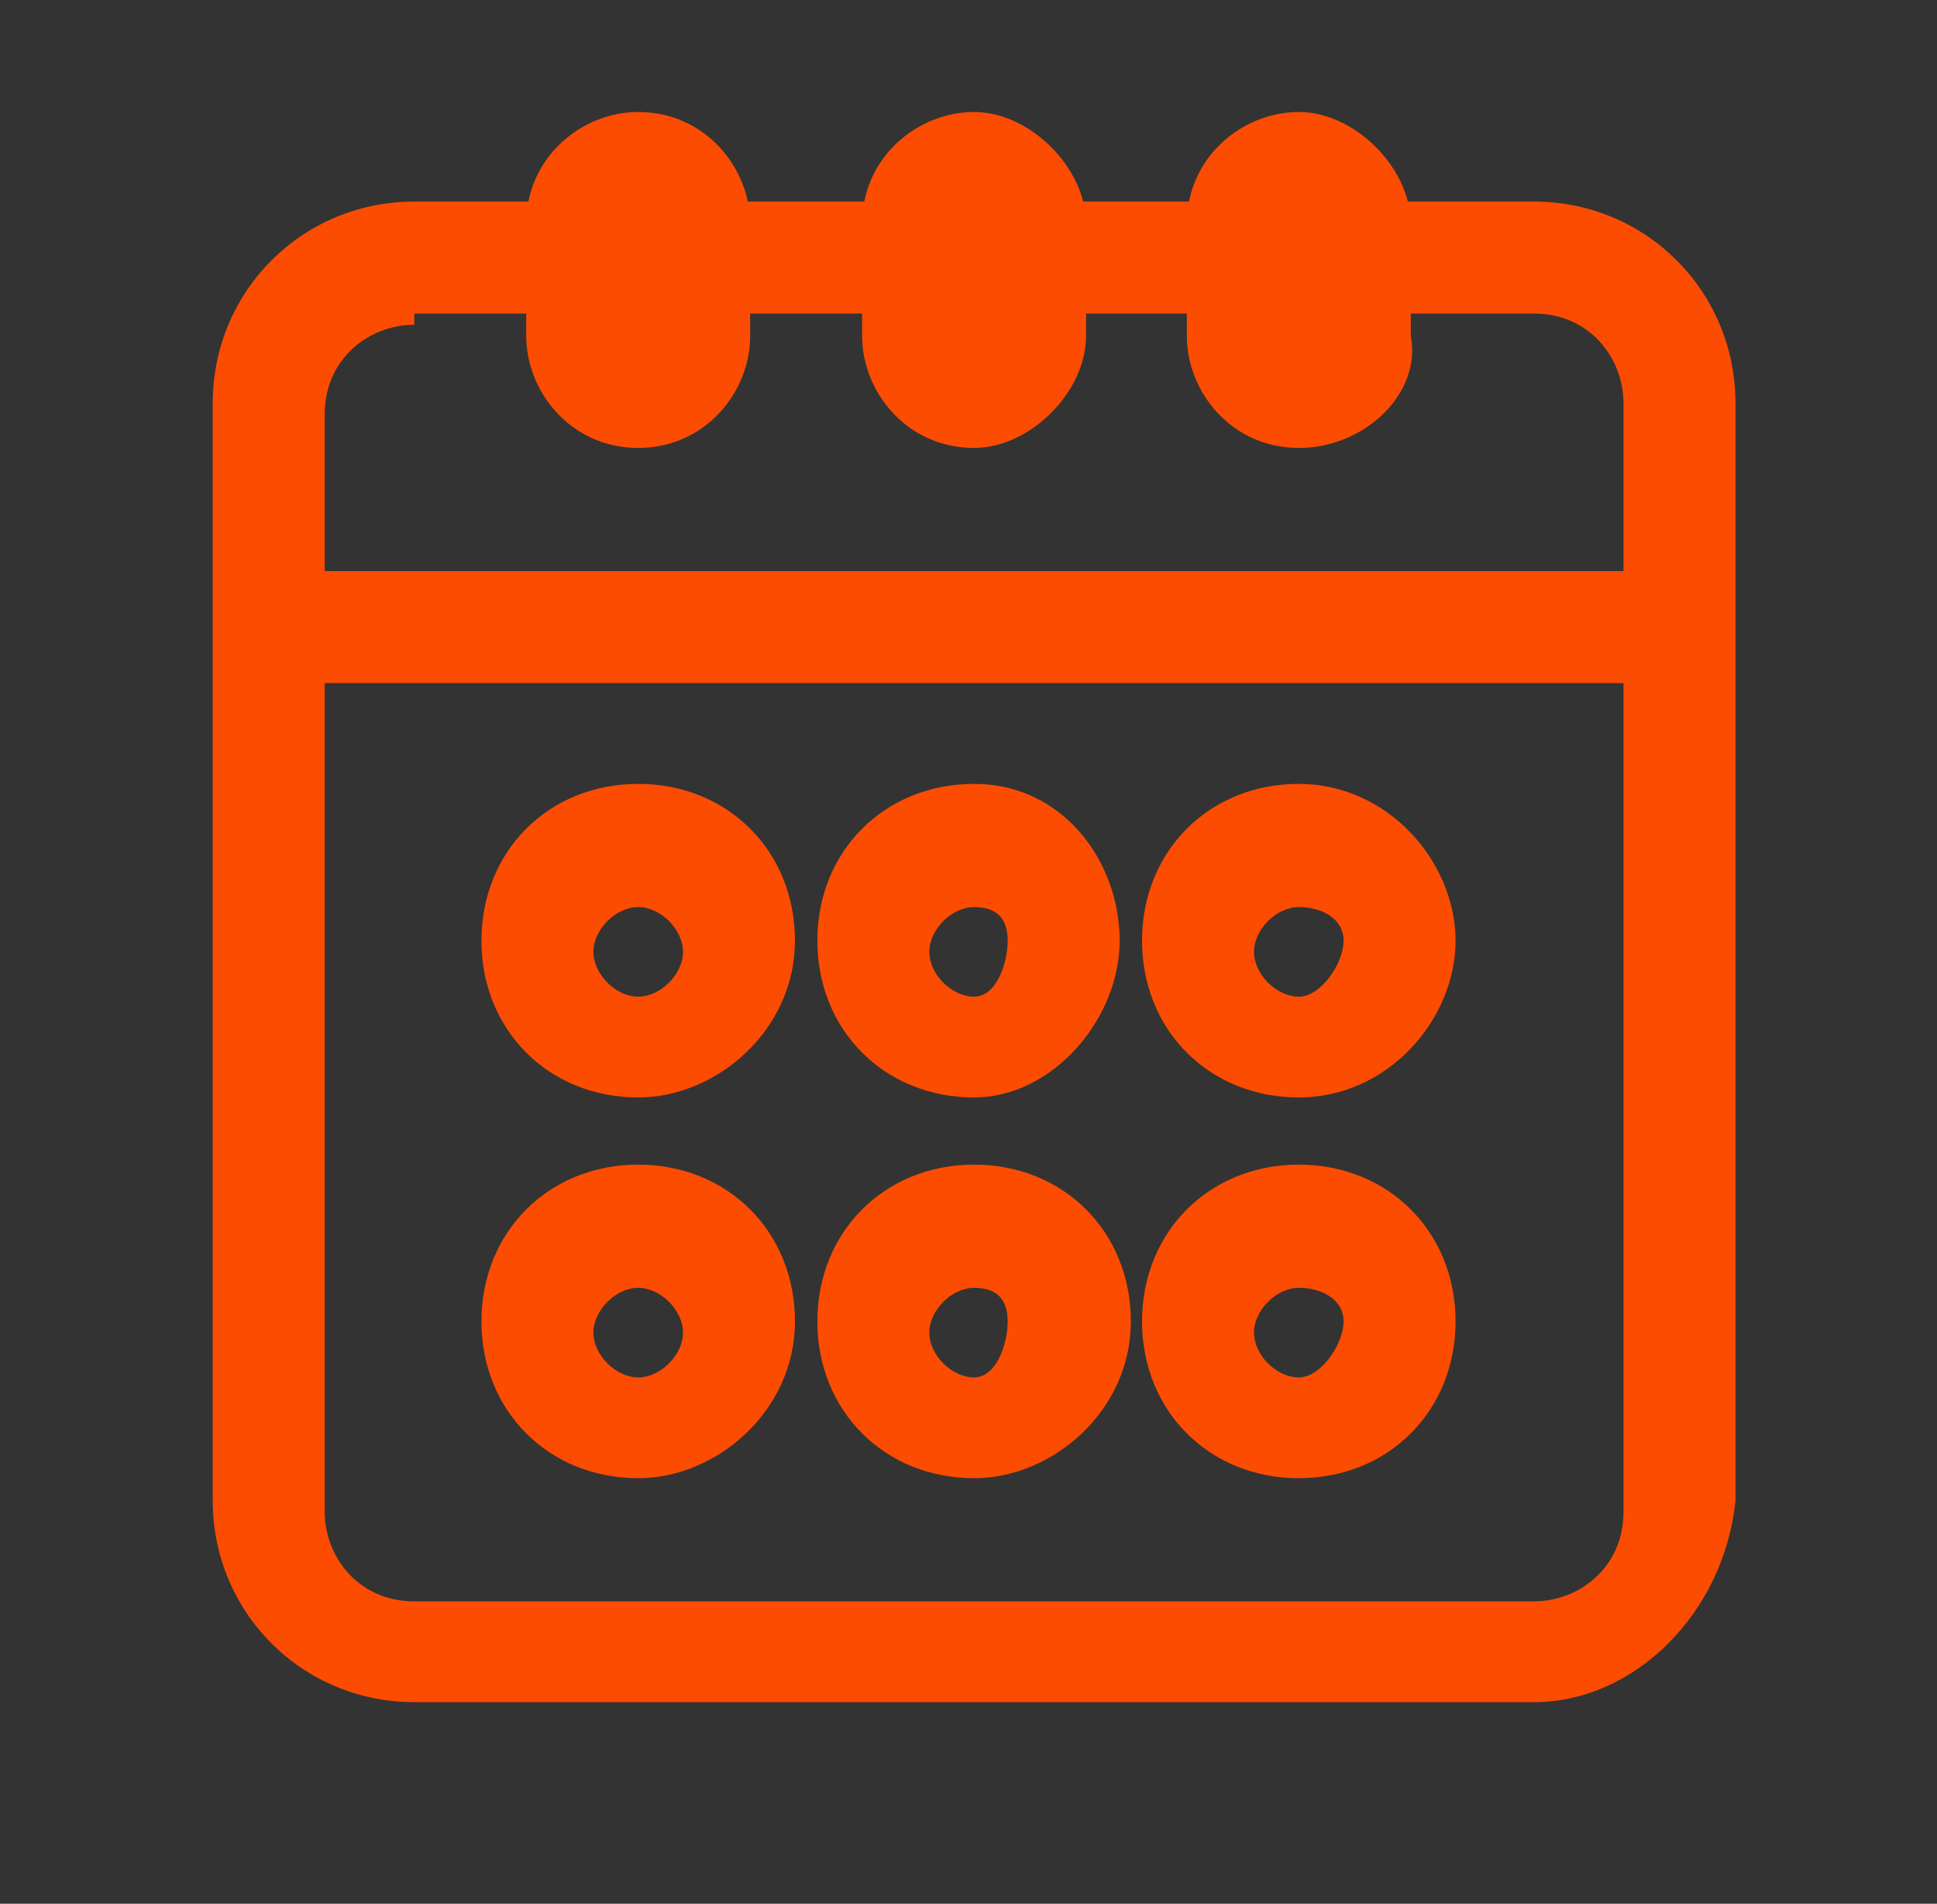
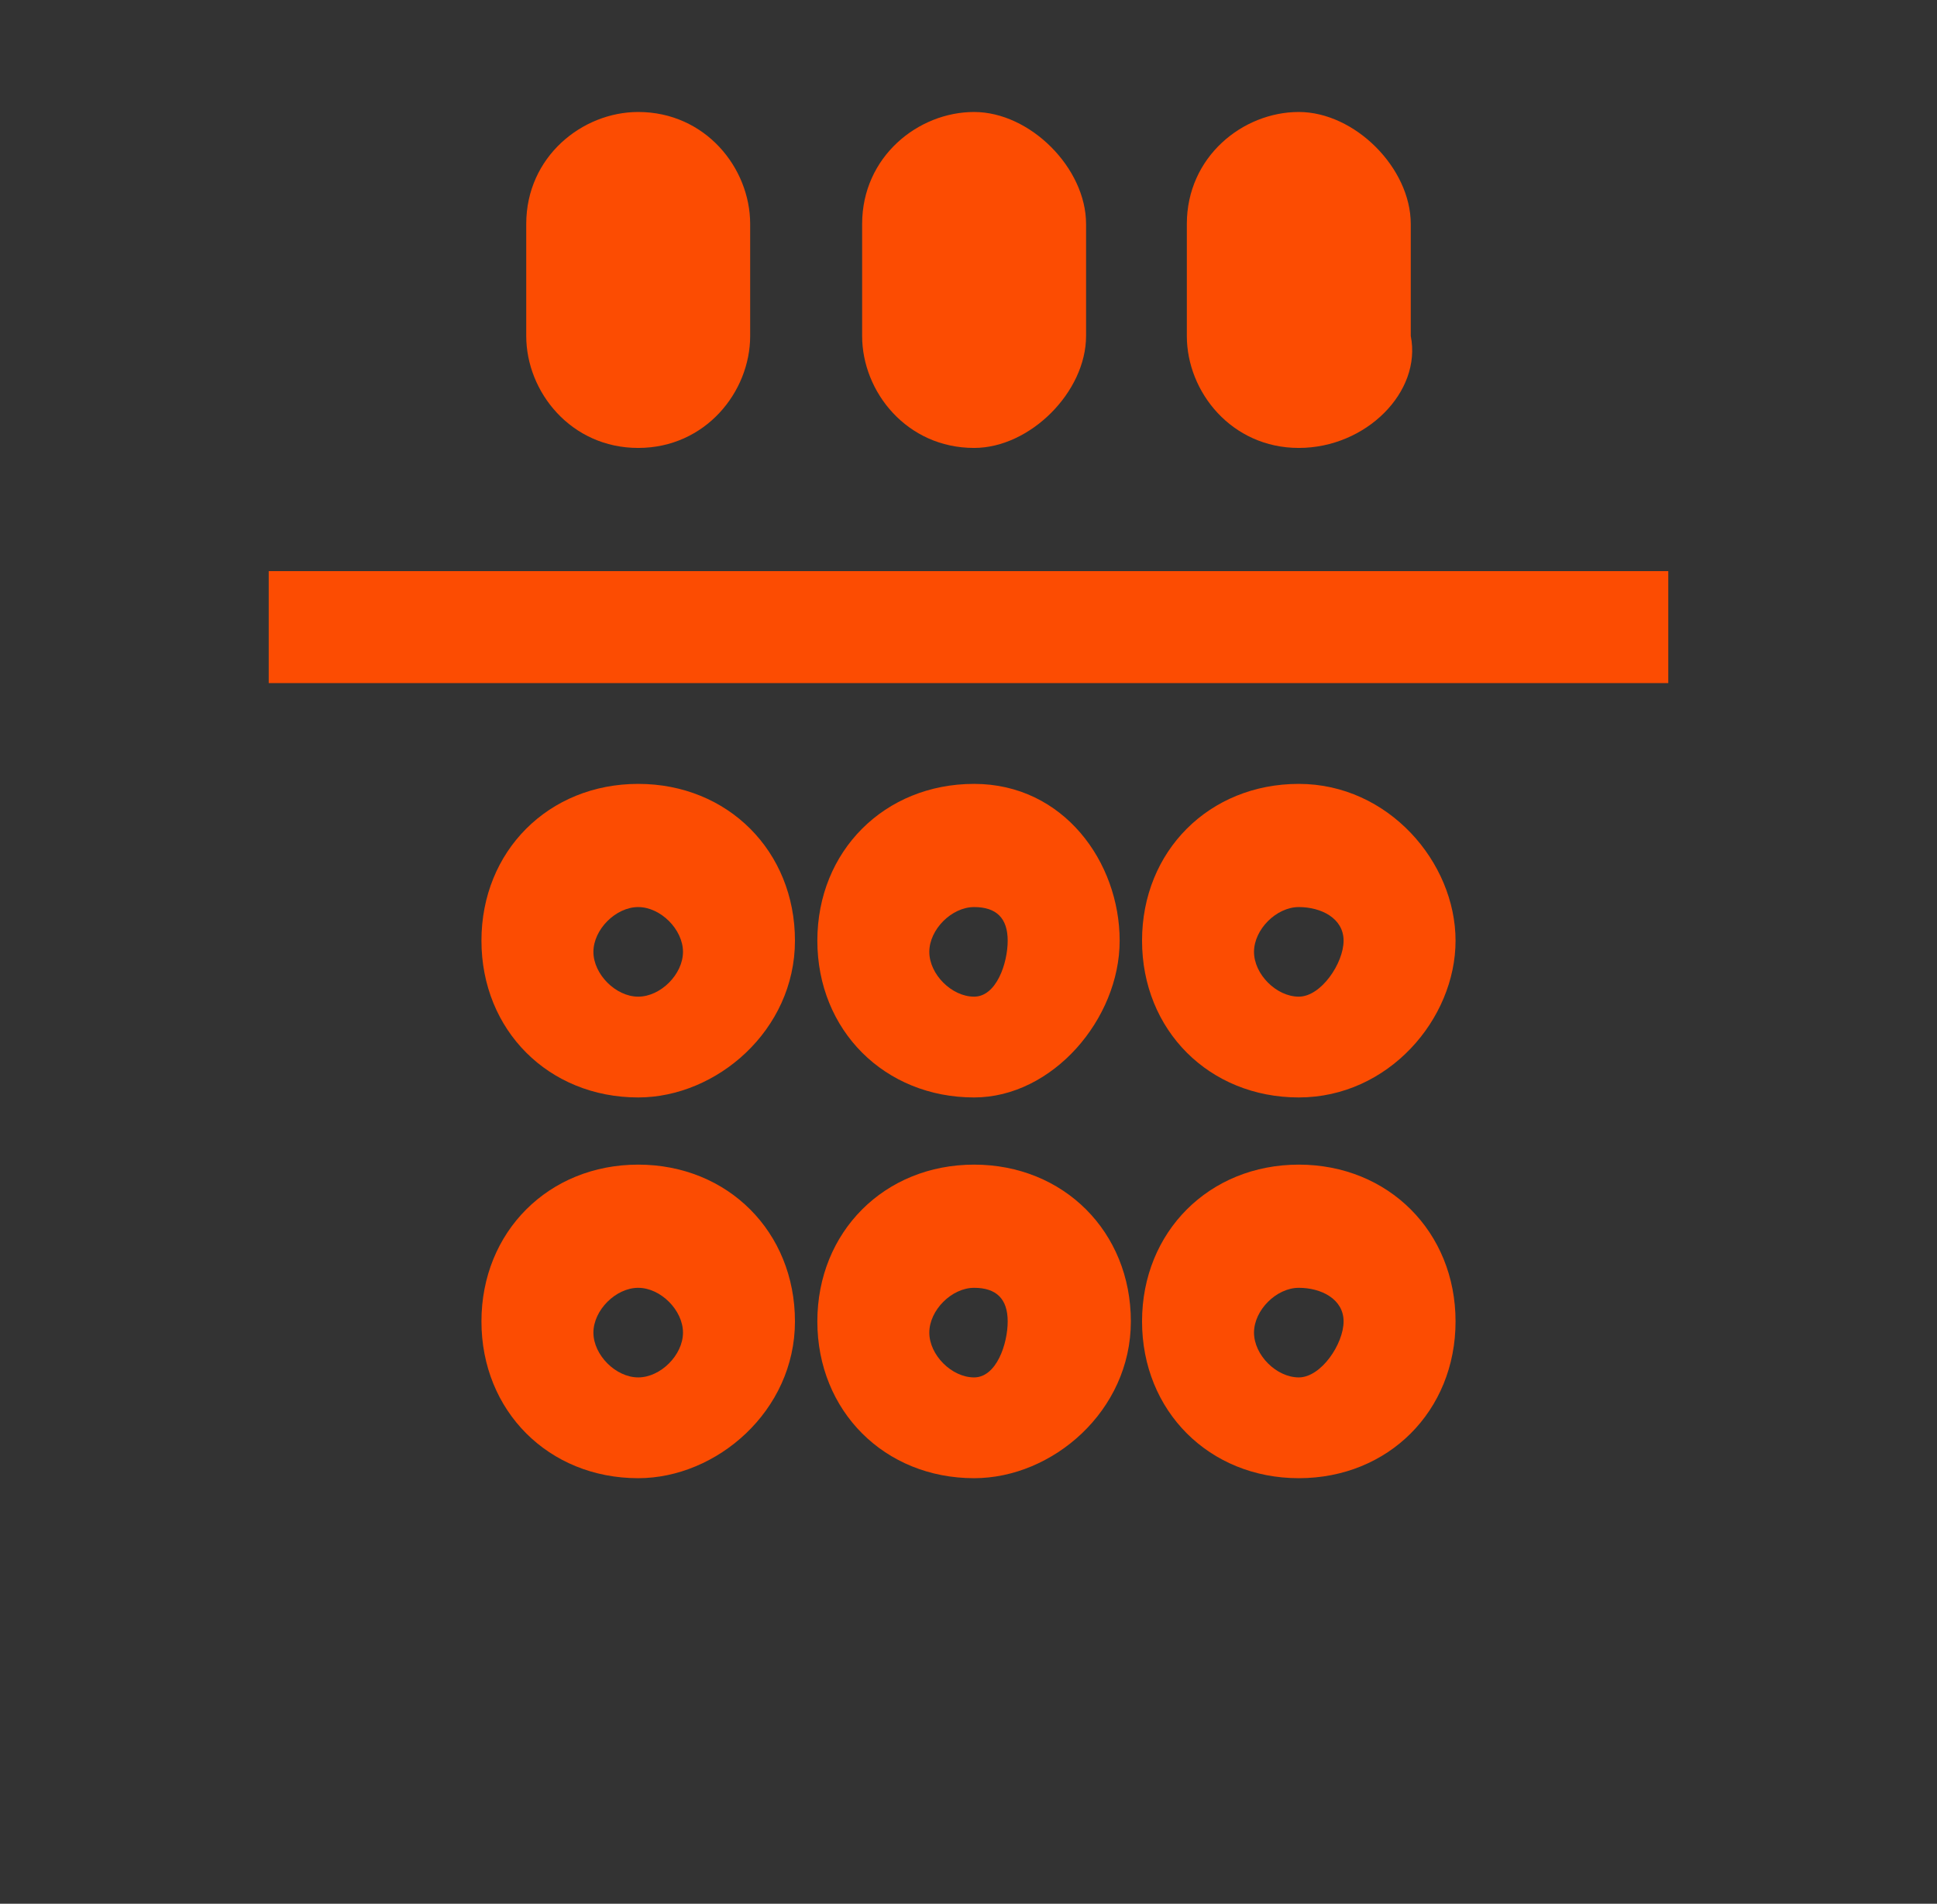
<svg xmlns="http://www.w3.org/2000/svg" xmlns:xlink="http://www.w3.org/1999/xlink" version="1.1" id="Layer_1" x="0px" y="0px" viewBox="0 0 17.3 17" style="enable-background:new 0 0 17.3 17;" xml:space="preserve">
  <rect x="0" y="0" width="17.3" height="17" fill="#333333" stroke="none" />
  <style type="text/css">
	.st0{fill:#fc4c02;}
	.st1{clip-path:url(#SVGID_2_);fill:#FFFFFF;}
	.st2{clip-path:url(#SVGID_4_);fill:#FFFFFF;}
	.st3{clip-path:url(#SVGID_6_);fill:#FFFFFF;}
</style>
-   <path class="st0" d="M13.7,15.2h-10c-1,0-1.8-0.8-1.8-1.8V3.6c0-1,0.8-1.8,1.8-1.8h10c1,0,1.8,0.8,1.8,1.8v9.8  C15.4,14.4,14.6,15.2,13.7,15.2z M3.7,2.9c-0.4,0-0.8,0.3-0.8,0.8v9.8c0,0.4,0.3,0.8,0.8,0.8h10c0.4,0,0.8-0.3,0.8-0.8V3.6  c0-0.4-0.3-0.8-0.8-0.8H3.7z" />
  <rect x="2.4" y="5.1" class="st0" width="12.5" height="1" />
  <g>
    <defs>
      <path id="SVGID_1_" d="M5.7,3.5L5.7,3.5c-0.3,0-0.5-0.2-0.5-0.5v-1c0-0.3,0.2-0.5,0.5-0.5c0.3,0,0.5,0.2,0.5,0.5v1    C6.2,3.2,6,3.5,5.7,3.5" />
    </defs>
    <clipPath id="SVGID_2_">
      <use xlink:href="#SVGID_1_" style="overflow:visible;" />
    </clipPath>
    <rect x="0.2" y="-3.6" class="st1" width="11.1" height="12" />
  </g>
  <path class="st0" d="M5.7,4c-0.6,0-1-0.5-1-1v-1c0-0.6,0.5-1,1-1c0.6,0,1,0.5,1,1v1C6.7,3.5,6.3,4,5.7,4z M5.7,1.9l-0.1,1l0,0  c0,0,0,0,0,0V1.9z" />
  <g>
    <defs>
      <path id="SVGID_3_" d="M8.7,3.5L8.7,3.5c-0.3,0-0.5-0.2-0.5-0.5v-1c0-0.3,0.2-0.5,0.5-0.5c0.3,0,0.5,0.2,0.5,0.5v1    C9.2,3.2,9,3.5,8.7,3.5" />
    </defs>
    <clipPath id="SVGID_4_">
      <use xlink:href="#SVGID_3_" style="overflow:visible;" />
    </clipPath>
    <rect x="3.1" y="-3.6" class="st2" width="11.1" height="12" />
  </g>
  <path class="st0" d="M8.7,4c-0.6,0-1-0.5-1-1v-1c0-0.6,0.5-1,1-1s1,0.5,1,1v1C9.7,3.5,9.2,4,8.7,4z M8.7,1.9l-0.1,1l0,0c0,0,0,0,0,0  V1.9z" />
  <g>
    <defs>
      <path id="SVGID_5_" d="M11.6,3.5L11.6,3.5c-0.3,0-0.5-0.2-0.5-0.5v-1c0-0.3,0.2-0.5,0.5-0.5c0.3,0,0.5,0.2,0.5,0.5v1    C12.2,3.2,11.9,3.5,11.6,3.5" />
    </defs>
    <clipPath id="SVGID_6_">
      <use xlink:href="#SVGID_5_" style="overflow:visible;" />
    </clipPath>
    <rect x="6.1" y="-3.6" class="st3" width="11.1" height="12" />
  </g>
  <path class="st0" d="M11.6,4c-0.6,0-1-0.5-1-1v-1c0-0.6,0.5-1,1-1s1,0.5,1,1v1C12.7,3.5,12.2,4,11.6,4z M11.7,1.9l-0.1,1l0,0  c0,0,0,0,0,0V1.9z" />
  <path class="st0" d="M5.7,9.8c-0.8,0-1.4-0.6-1.4-1.4s0.6-1.4,1.4-1.4s1.4,0.6,1.4,1.4S6.4,9.8,5.7,9.8z M5.7,8.1  c-0.2,0-0.4,0.2-0.4,0.4s0.2,0.4,0.4,0.4c0.2,0,0.4-0.2,0.4-0.4S5.9,8.1,5.7,8.1z" />
  <path class="st0" d="M5.7,13.2c-0.8,0-1.4-0.6-1.4-1.4s0.6-1.4,1.4-1.4s1.4,0.6,1.4,1.4S6.4,13.2,5.7,13.2z M5.7,11.5  c-0.2,0-0.4,0.2-0.4,0.4s0.2,0.4,0.4,0.4c0.2,0,0.4-0.2,0.4-0.4S5.9,11.5,5.7,11.5z" />
  <path class="st0" d="M8.7,9.8c-0.8,0-1.4-0.6-1.4-1.4s0.6-1.4,1.4-1.4S10,7.7,10,8.4S9.4,9.8,8.7,9.8z M8.7,8.1  c-0.2,0-0.4,0.2-0.4,0.4s0.2,0.4,0.4,0.4S9,8.6,9,8.4S8.9,8.1,8.7,8.1z" />
  <path class="st0" d="M8.7,13.2c-0.8,0-1.4-0.6-1.4-1.4s0.6-1.4,1.4-1.4s1.4,0.6,1.4,1.4S9.4,13.2,8.7,13.2z M8.7,11.5  c-0.2,0-0.4,0.2-0.4,0.4s0.2,0.4,0.4,0.4S9,12,9,11.8S8.9,11.5,8.7,11.5z" />
  <path class="st0" d="M11.6,9.8c-0.8,0-1.4-0.6-1.4-1.4s0.6-1.4,1.4-1.4S13,7.7,13,8.4S12.4,9.8,11.6,9.8z M11.6,8.1  c-0.2,0-0.4,0.2-0.4,0.4s0.2,0.4,0.4,0.4S12,8.6,12,8.4S11.8,8.1,11.6,8.1z" />
  <path class="st0" d="M11.6,13.2c-0.8,0-1.4-0.6-1.4-1.4s0.6-1.4,1.4-1.4s1.4,0.6,1.4,1.4S12.4,13.2,11.6,13.2z M11.6,11.5  c-0.2,0-0.4,0.2-0.4,0.4s0.2,0.4,0.4,0.4S12,12,12,11.8S11.8,11.5,11.6,11.5z" />
</svg>